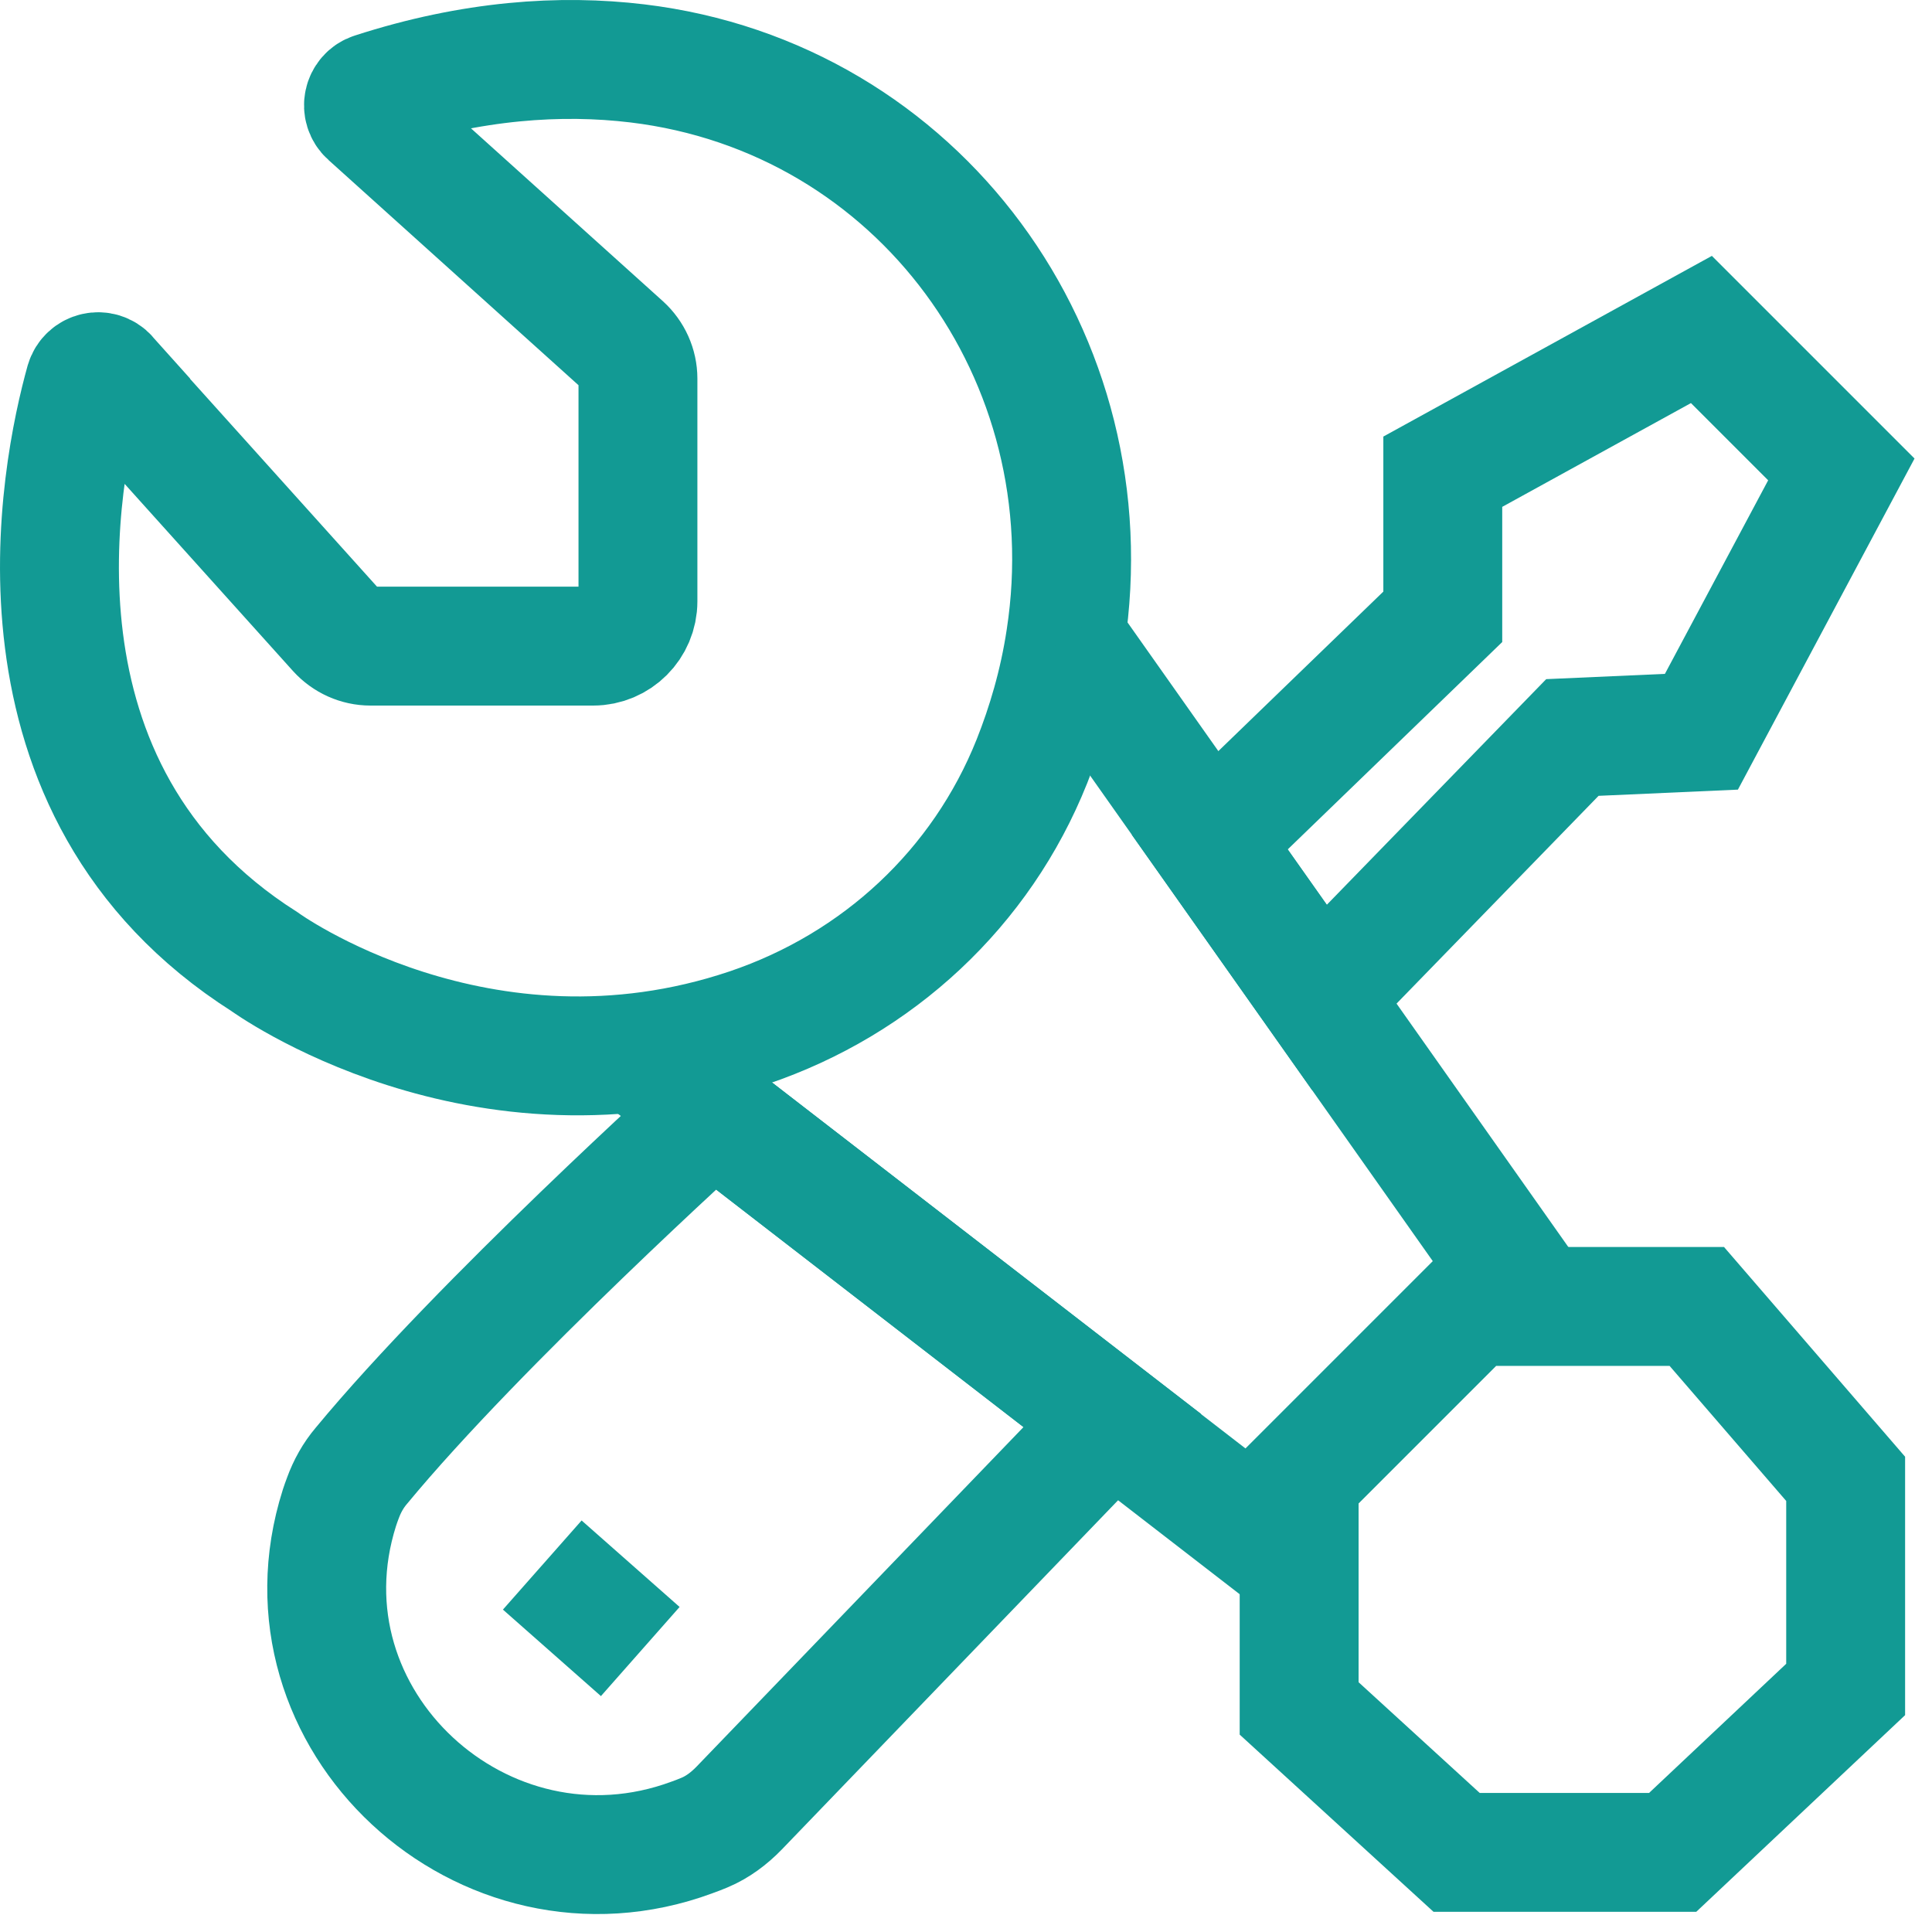
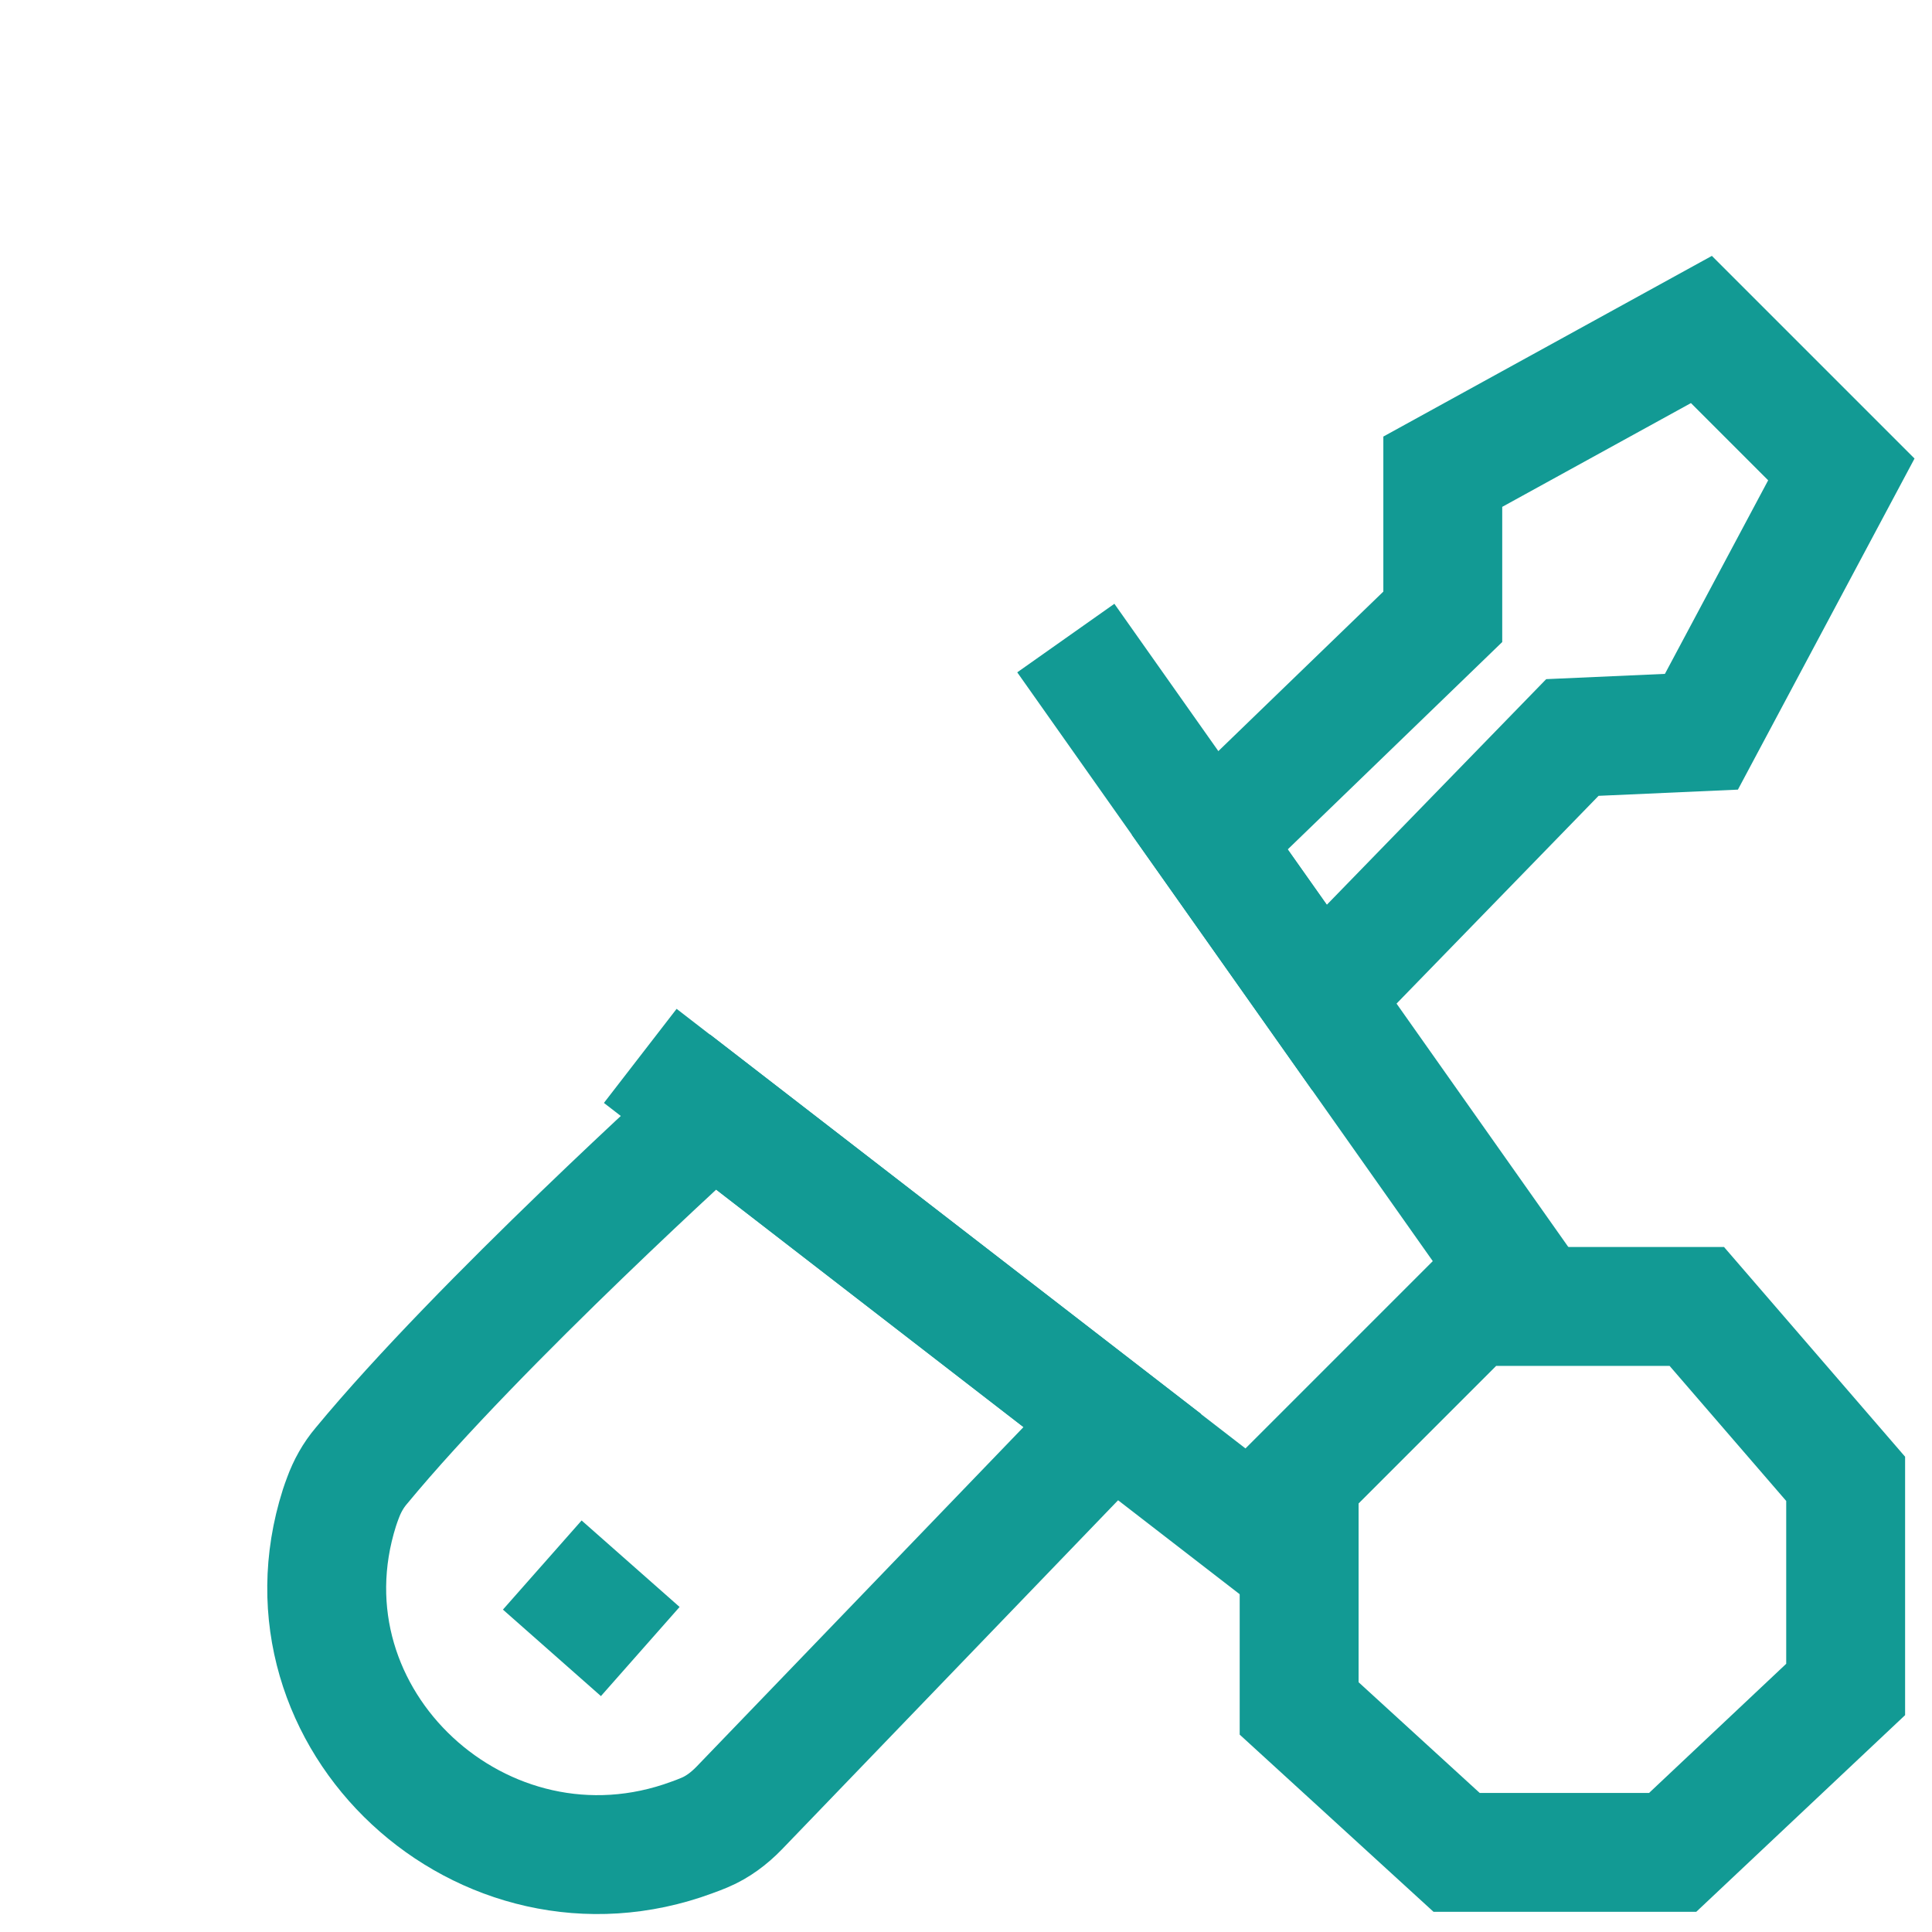
<svg xmlns="http://www.w3.org/2000/svg" width="65" height="65" viewBox="0 0 65 65" fill="none">
-   <path d="M3.647 12.661C3.405 12.39 2.96 12.487 2.854 12.845C2.023 15.832 -0.201 26.572 8.896 32.353C8.896 32.353 16.137 37.622 25.185 34.577C29.535 33.107 33.016 29.878 34.717 25.615C35.201 24.397 35.616 23.014 35.848 21.477C37.298 12.042 30.918 3.274 21.444 2.133C18.872 1.824 15.895 2.017 12.55 3.1C12.212 3.206 12.115 3.651 12.386 3.893L20.961 11.617C21.28 11.907 21.463 12.313 21.463 12.738V20.23C21.463 21.062 20.787 21.738 19.955 21.738H12.463C12.038 21.738 11.632 21.555 11.342 21.236L3.637 12.671L3.647 12.661Z" stroke="#129A94" stroke-width="4" stroke-miterlimit="10" />
  <path d="M51.625 43.808L35.858 21.467" stroke="#129A94" stroke-width="4" stroke-miterlimit="10" />
  <path d="M21.541 35.524L43.708 52.654" stroke="#129A94" stroke-width="4" stroke-miterlimit="10" />
  <path d="M43.708 49.754L49.508 43.954H57.087L62.095 49.754V56.84L56.275 62.321H49.006L43.708 57.478V49.754Z" stroke="#129A94" stroke-width="4" stroke-miterlimit="10" />
  <path d="M40.701 28.331L48.541 20.752V15.87L57.242 11.085L61.95 15.793L57.242 24.619L52.901 24.812L44.394 33.561L40.701 28.331Z" stroke="#129A94" stroke-width="4" stroke-miterlimit="10" />
  <path d="M23.987 37.409C23.987 37.409 16.147 44.485 12.154 49.319C11.883 49.638 11.68 50.005 11.535 50.401C11.497 50.498 11.458 50.614 11.419 50.73C9.157 57.855 16.272 64.409 23.281 61.819C23.426 61.77 23.561 61.712 23.706 61.654C24.142 61.471 24.528 61.181 24.866 60.833L37.424 47.791L23.987 37.409Z" stroke="#129A94" stroke-width="4" stroke-miterlimit="10" />
  <path d="M18.244 52.654L21.541 55.564" stroke="#129A94" stroke-width="4" stroke-miterlimit="10" />
</svg>